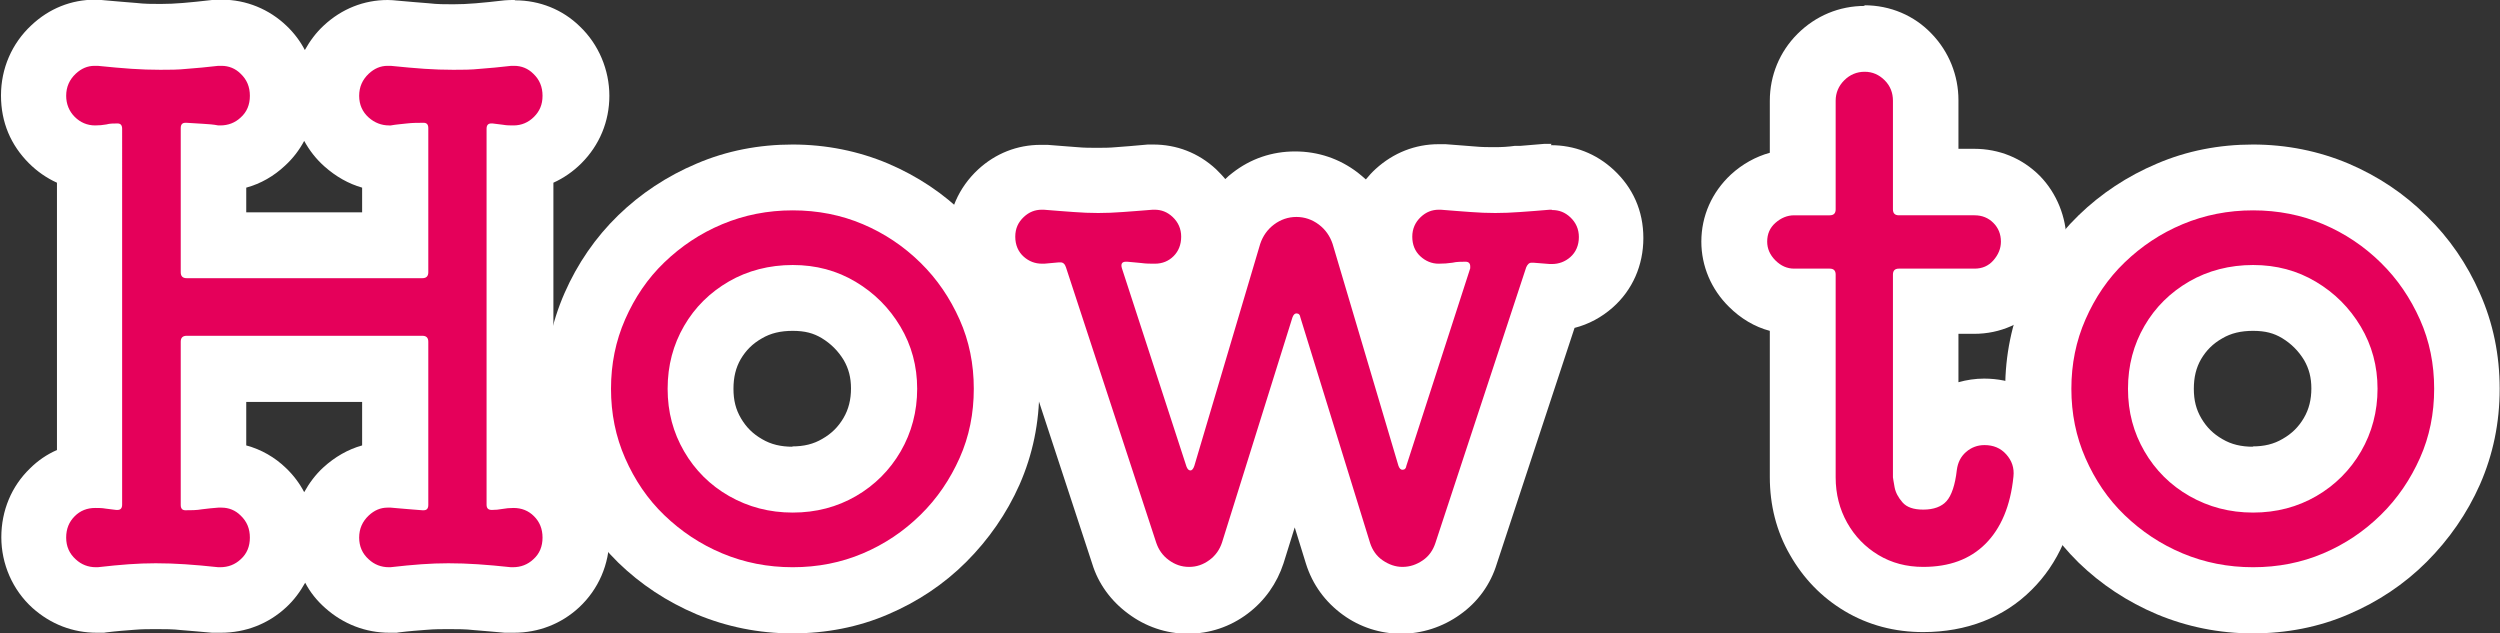
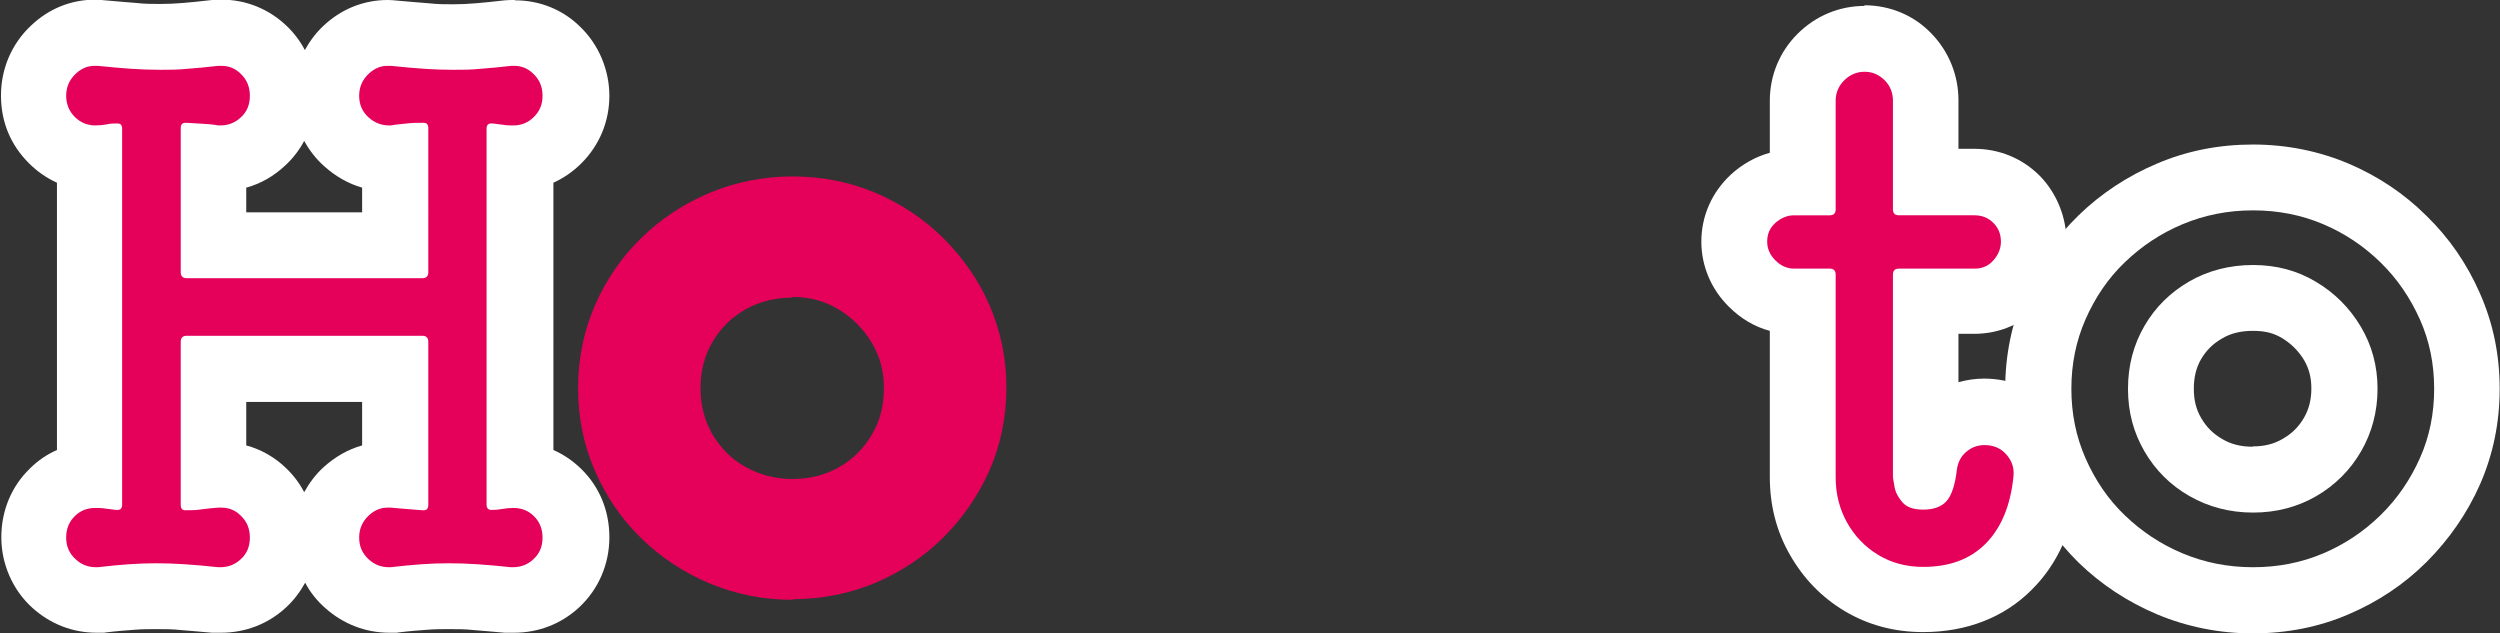
<svg xmlns="http://www.w3.org/2000/svg" id="_レイヤー_2" width="75.94" height="19.23" viewBox="0 0 75.94 19.23">
  <rect x="0" y="0" width="75.94" height="19.23" fill="#333333" stroke="none" />
  <defs>
    <style>.cls-1{fill:#e5005a;}.cls-1,.cls-2{stroke-width:0px;}.cls-2{fill:#fff;}</style>
  </defs>
  <g id="_レイヤー_2-2">
    <path class="cls-1" d="m15.47,18.22c-.42-.04-.74-.07-1.03-.09-.27-.02-.55-.03-.82-.03-.25,0-.49,0-.75.03-.26.02-.56.05-.9.08h-.06s-.11,0-.11,0c-.48,0-.92-.17-1.28-.5-.41-.37-.62-.85-.62-1.41s.21-1.03.61-1.4c.35-.33.79-.5,1.25-.5h.24s0-3.21,0-3.21h-5.52v3.23s.04,0,.06,0c.05,0,.12,0,.19,0,.48,0,.93.18,1.27.52.38.37.58.85.58,1.39s-.21,1.03-.6,1.39c-.36.33-.81.51-1.3.51h-.11c-.42-.05-.74-.07-1.03-.09-.27-.02-.55-.03-.82-.03-.24,0-.49,0-.75.03-.26.02-.56.05-.89.08h-.06s-.11,0-.11,0c-.48,0-.92-.17-1.28-.5-.41-.37-.62-.85-.62-1.4s.2-1.02.57-1.37c.32-.3.7-.48,1.13-.52V4.8c-.44-.04-.83-.23-1.15-.55-.36-.36-.55-.82-.55-1.34s.21-1.03.61-1.4c.35-.33.78-.5,1.25-.5h.2c.37.05.7.08.98.1.27.02.54.03.81.03.24,0,.49,0,.75-.03.27-.02.57-.05.9-.09.08,0,.15-.01.21-.01.48,0,.93.18,1.27.52.38.37.58.85.58,1.39s-.21,1.03-.6,1.39c-.36.33-.81.51-1.3.51h-.17s-.03-.01-.03-.01v2.65h5.52v-2.65h-.2c-.48.01-.92-.16-1.28-.49-.41-.36-.62-.85-.62-1.4s.21-1.03.61-1.4c.35-.33.79-.5,1.25-.5h.2c.37.05.7.08.98.1.27.02.54.03.81.03.24,0,.49,0,.75-.03.27-.02.57-.05.9-.09.08,0,.15-.01.21-.01.48,0,.93.18,1.27.52.38.37.58.85.58,1.39s-.19.99-.55,1.35c-.32.32-.71.5-1.15.54v9.64c.43.04.81.22,1.13.52.37.36.57.83.57,1.37s-.21,1.03-.6,1.39c-.36.33-.81.51-1.3.51h-.11Z" />
    <path class="cls-2" d="m15.62,2c.22,0,.42.08.58.24.19.18.28.4.28.67s-.09.47-.26.64-.38.26-.62.26c-.11,0-.21,0-.32-.02-.11-.01-.21-.03-.32-.04h-.04c-.09,0-.14.05-.14.16v11.42c0,.11.05.16.16.16s.21-.01.32-.03c.11-.02.22-.03.34-.03.24,0,.45.08.62.25.17.17.26.38.26.65s-.09.49-.28.66c-.17.16-.38.24-.62.24-.02,0-.04,0-.06,0-.37-.04-.71-.07-1.01-.09-.3-.02-.6-.03-.89-.03-.27,0-.54.01-.82.03-.28.02-.59.05-.94.09-.02,0-.04,0-.05,0-.23,0-.44-.08-.61-.24-.19-.17-.29-.39-.29-.66s.1-.49.29-.67c.17-.16.36-.24.57-.24.03,0,.06,0,.1,0,.15.01.3.03.46.04.16.01.33.03.5.04h.04c.09,0,.14-.05.14-.16v-4.96c0-.12-.06-.18-.18-.18h-7.16c-.12,0-.18.06-.18.18v4.96c0,.11.05.16.14.16.17,0,.34,0,.51-.03.17-.02.33-.04.49-.05.03,0,.07,0,.1,0,.22,0,.42.08.58.24.19.18.28.4.28.67s-.09.49-.28.66c-.17.16-.38.24-.62.24-.02,0-.04,0-.06,0-.37-.04-.71-.07-1.01-.09-.3-.02-.6-.03-.89-.03-.27,0-.54.01-.82.03-.28.02-.59.05-.94.09-.02,0-.04,0-.06,0-.23,0-.44-.08-.61-.24-.19-.17-.29-.39-.29-.66s.09-.48.26-.65c.17-.17.38-.25.62-.25.11,0,.21,0,.32.02.11.01.21.03.32.04h.04c.09,0,.14-.05.14-.16V3.91c0-.11-.05-.16-.14-.16-.12,0-.23,0-.34.03-.11.02-.22.03-.34.03-.24,0-.45-.09-.62-.26-.17-.17-.26-.39-.26-.64,0-.27.1-.49.29-.67.17-.16.36-.24.57-.24.03,0,.06,0,.1,0,.39.04.73.07,1.02.09.29.02.59.03.88.03.27,0,.54,0,.82-.03.28-.02.59-.05.94-.09.03,0,.07,0,.1,0,.22,0,.42.08.58.24.19.18.28.4.28.67s-.09.49-.28.66c-.17.16-.38.24-.62.24-.02,0-.04,0-.06,0-.15-.03-.3-.04-.47-.05s-.33-.02-.49-.03h-.04c-.09,0-.14.05-.14.16v4.38c0,.12.06.18.18.18h7.16c.12,0,.18-.06.18-.18V3.89c0-.11-.05-.16-.14-.16-.17,0-.34,0-.51.02s-.33.03-.49.06c-.02,0-.04,0-.05,0-.23,0-.44-.08-.62-.24-.19-.17-.29-.39-.29-.66s.1-.49.29-.67c.17-.16.36-.24.57-.24.03,0,.06,0,.1,0,.39.04.73.07,1.02.09.29.02.59.03.88.03.27,0,.54,0,.82-.03.28-.02.59-.05.94-.09.03,0,.07,0,.1,0m0-2c-.1,0-.2,0-.3.01-.35.04-.63.07-.88.09-.24.02-.46.03-.68.03-.25,0-.49,0-.74-.03-.28-.02-.6-.05-.95-.08-.1-.01-.2-.02-.3-.02-.73,0-1.4.27-1.94.77-.24.22-.43.48-.58.75-.14-.27-.33-.52-.55-.73-.53-.51-1.23-.8-1.97-.8-.1,0-.2,0-.3.01-.35.04-.63.07-.88.09-.24.02-.46.03-.68.03-.25,0-.49,0-.74-.03-.28-.02-.59-.05-.95-.08-.1-.01-.2-.02-.3-.02-.73,0-1.4.27-1.94.78-.59.55-.92,1.31-.92,2.13s.3,1.51.85,2.06c.25.25.54.45.85.59v8.12c-.3.13-.58.32-.82.56-.56.54-.87,1.28-.87,2.09s.34,1.6.95,2.15c.55.49,1.22.75,1.95.75.05,0,.11,0,.16,0h.06s.06-.01.06-.01c.32-.04.6-.06.86-.08.23-.02.45-.02.67-.02.25,0,.5,0,.76.03.27.02.58.05.93.08h.05s.06,0,.06,0c.05,0,.11,0,.16,0,.75,0,1.44-.27,1.98-.77.24-.22.43-.48.58-.75.15.29.36.55.61.77.55.49,1.23.75,1.95.75.05,0,.11,0,.16,0h.06s.06-.01.06-.01c.32-.04.6-.06.86-.08.23-.02.45-.02.67-.02.25,0,.5,0,.76.03.27.02.58.05.93.08h.06s.06,0,.06,0c.05,0,.11,0,.16,0,.75,0,1.44-.27,1.98-.77.59-.55.92-1.31.92-2.13s-.31-1.55-.87-2.09c-.25-.24-.53-.43-.83-.56V5.55c.31-.14.6-.34.85-.59.55-.55.85-1.27.85-2.05s-.32-1.56-.9-2.11c-.52-.51-1.22-.79-1.96-.79h0ZM7.48,5.7c.44-.12.84-.35,1.18-.67.24-.22.43-.47.58-.75.16.29.36.55.62.78.34.3.72.52,1.14.64v.75h-3.52v-.75h0Zm0,6.51h3.52v1.32c-.43.12-.83.35-1.18.67-.24.22-.43.48-.58.75-.14-.27-.33-.52-.55-.73-.34-.33-.76-.57-1.21-.69v-1.32h0Z" />
    <path class="cls-1" d="m24.08,18.22c-.89,0-1.74-.17-2.53-.5-.78-.33-1.48-.79-2.07-1.37-.6-.58-1.07-1.27-1.41-2.05-.34-.78-.51-1.63-.51-2.51s.17-1.73.51-2.51c.34-.78.81-1.47,1.41-2.05.59-.58,1.29-1.04,2.07-1.37.79-.33,1.64-.5,2.53-.5s1.74.17,2.52.5c.77.33,1.47.79,2.06,1.38s1.07,1.27,1.4,2.04c.34.78.51,1.62.51,2.5s-.17,1.72-.51,2.5c-.34.77-.81,1.45-1.4,2.04-.59.59-1.29,1.05-2.06,1.38-.78.33-1.63.5-2.52.5Zm0-9.18c-.54,0-1.01.12-1.44.36-.43.25-.75.57-1,.99-.24.42-.36.87-.36,1.4s.12.98.36,1.4c.25.42.57.75,1,.99s.9.37,1.43.37,1-.12,1.42-.36c.43-.25.75-.57,1-1,.25-.42.36-.88.36-1.4s-.12-.96-.37-1.38c-.26-.43-.59-.76-1.02-1.02-.41-.25-.87-.37-1.4-.37Z" />
-     <path class="cls-2" d="m24.08,6.39c.76,0,1.47.14,2.13.42.66.28,1.24.67,1.75,1.17s.9,1.08,1.19,1.73c.29.65.43,1.35.43,2.1s-.14,1.45-.43,2.1c-.29.65-.68,1.23-1.19,1.73s-1.09.89-1.75,1.17c-.66.28-1.37.42-2.13.42s-1.47-.14-2.14-.42c-.67-.28-1.25-.67-1.76-1.16-.51-.49-.9-1.07-1.19-1.73s-.43-1.36-.43-2.11.14-1.45.43-2.11c.29-.66.68-1.24,1.19-1.73.51-.49,1.09-.88,1.76-1.16.67-.28,1.38-.42,2.14-.42m0,9.18c.71,0,1.35-.17,1.92-.5.57-.33,1.03-.79,1.36-1.36s.5-1.21.5-1.9-.17-1.32-.51-1.89-.79-1.02-1.36-1.36-1.2-.51-1.91-.51-1.37.17-1.94.5c-.57.33-1.03.78-1.36,1.35-.33.57-.5,1.2-.5,1.91s.17,1.33.5,1.9.79,1.03,1.37,1.36c.58.33,1.22.5,1.93.5m0-11.18c-1.03,0-2.01.19-2.92.58-.9.38-1.7.91-2.38,1.57-.69.67-1.24,1.47-1.63,2.36-.4.91-.6,1.89-.6,2.91s.2,2,.6,2.91c.39.9.94,1.69,1.63,2.37.68.66,1.48,1.19,2.38,1.57.91.38,1.89.58,2.91.58s2.01-.19,2.91-.58c.89-.38,1.69-.91,2.37-1.59.68-.68,1.23-1.47,1.62-2.35.4-.91.6-1.88.6-2.91s-.2-2-.6-2.9c-.39-.89-.93-1.68-1.62-2.35-.68-.68-1.48-1.21-2.37-1.59-.9-.38-1.88-.58-2.91-.58h0Zm0,9.18c-.36,0-.66-.07-.93-.23-.28-.16-.48-.36-.64-.63-.16-.27-.23-.55-.23-.9s.07-.64.22-.9c.16-.27.36-.47.64-.63.27-.16.57-.23.94-.23s.63.07.88.22c.28.17.5.39.67.67.15.26.22.53.22.86s-.07.63-.23.9c-.16.27-.36.47-.64.63-.27.16-.56.23-.92.23h0Z" />
-     <path class="cls-1" d="m42.6,18.22c-.42,0-.83-.13-1.18-.39-.36-.25-.62-.61-.75-1.04l-1.29-4.18-1.3,4.16c-.13.41-.38.77-.73,1.03-.36.27-.78.41-1.22.41s-.87-.14-1.22-.41c-.35-.26-.6-.62-.73-1.03l-2.54-7.76c-.45,0-.86-.17-1.19-.46-.38-.34-.6-.82-.6-1.36s.2-.98.58-1.33c.35-.32.77-.49,1.23-.49h.11s.93.07.93.07c.23.02.46.03.67.03s.44,0,.67-.03l.95-.07h.09c.46,0,.88.17,1.23.48.38.36.58.82.58,1.34s-.18.95-.52,1.3c-.27.27-.59.43-.95.5l.72,2.2,1.2-4.05c.15-.46.41-.82.77-1.1.37-.29.82-.44,1.29-.44s.92.15,1.29.44c.36.28.62.64.76,1.07l1.21,4.07.71-2.19c-.33-.07-.62-.23-.88-.47-.36-.34-.55-.8-.55-1.31s.2-.98.58-1.33c.35-.32.77-.49,1.23-.49h.11s.93.07.93.07c.23.02.46.03.67.03s.45,0,.69-.03l.93-.07h.09c.46,0,.88.17,1.23.48.38.36.58.82.58,1.34s-.21,1.02-.6,1.36c-.34.3-.76.46-1.22.46h-.03l-2.56,7.79c-.13.4-.39.76-.75,1.02-.35.25-.77.39-1.2.39Z" />
-     <path class="cls-2" d="m47.15,6.38c.21,0,.39.07.55.22.17.16.26.36.26.6,0,.25-.09.46-.26.61-.16.14-.35.21-.56.21-.02,0-.04,0-.06,0l-.5-.04h-.06c-.07,0-.12.05-.16.14l-2.76,8.38c-.07.21-.19.39-.38.52-.19.13-.39.2-.62.2-.21,0-.41-.07-.6-.2-.19-.13-.31-.31-.38-.52l-2.12-6.86c-.01-.08-.05-.12-.12-.12-.05,0-.09.04-.12.12l-2.14,6.84c-.07.21-.19.39-.38.53-.19.14-.39.21-.62.21s-.43-.07-.62-.21c-.19-.14-.31-.32-.38-.53l-2.74-8.36c-.03-.1-.09-.15-.16-.15-.02,0-.04,0-.06,0l-.44.04s-.04,0-.06,0c-.22,0-.4-.07-.56-.21-.17-.15-.26-.36-.26-.61s.09-.44.26-.6c.16-.15.34-.22.55-.22.02,0,.03,0,.05,0,.35.03.65.05.91.07.26.02.51.03.75.03s.49-.01.75-.03c.26-.02.56-.04.91-.07.02,0,.03,0,.05,0,.21,0,.39.07.55.22.17.16.26.36.26.6s-.08.44-.23.59-.34.23-.57.23c-.13,0-.27,0-.41-.02-.14-.01-.28-.03-.43-.04h-.04c-.12,0-.16.07-.12.2l1.96,6.02c.03.08.07.12.12.12s.09-.05.12-.14l2-6.74c.08-.24.22-.44.42-.59.2-.15.43-.23.68-.23s.48.08.68.23.34.35.42.59l2,6.74c.03.08.07.12.12.12.07,0,.11-.04.12-.12l1.94-6s0-.02,0-.03,0-.02,0-.03c0-.09-.05-.14-.14-.14-.13,0-.27,0-.4.03-.13.02-.27.03-.42.03-.21,0-.4-.08-.56-.23s-.24-.35-.24-.59.09-.44.26-.6c.16-.15.34-.22.55-.22.02,0,.03,0,.05,0,.35.03.65.05.91.07.26.02.51.03.75.03s.49-.01.76-.03c.27-.02.57-.04.9-.07.02,0,.03,0,.05,0m0-2h-.16s-.03,0-.03,0h-.03s-.72.06-.72.06h-.17c-.21.03-.41.04-.61.04s-.39,0-.6-.02l-.38-.03-.52-.04c-.1,0-.15,0-.21,0-.71,0-1.37.26-1.91.75-.11.1-.21.21-.3.32-.08-.07-.16-.14-.25-.21-.55-.42-1.2-.64-1.9-.64s-1.35.22-1.9.65c-.08.06-.15.12-.22.19-.08-.1-.18-.2-.28-.3-.54-.5-1.2-.75-1.91-.75h-.16s-.57.05-.57.05l-.39.03c-.2.02-.4.02-.59.02s-.39,0-.6-.02l-.39-.03-.51-.04h-.08s-.13,0-.13,0c-.71,0-1.37.26-1.9.75-.59.55-.91,1.28-.91,2.08s.33,1.58.94,2.11c.32.28.69.49,1.08.6l2.36,7.19c.18.59.56,1.12,1.09,1.51.52.39,1.15.61,1.81.61s1.29-.21,1.82-.61c.52-.39.89-.92,1.09-1.53l.34-1.09.34,1.1c.2.64.59,1.17,1.13,1.56.51.37,1.13.57,1.76.57s1.26-.2,1.79-.58c.54-.38.93-.92,1.12-1.55l2.36-7.16c.43-.11.82-.32,1.16-.62.6-.53.93-1.28.93-2.11s-.32-1.53-.9-2.07c-.54-.5-1.2-.75-1.91-.75h0Z" />
    <path class="cls-1" d="m58.42,18.22c-.69,0-1.32-.17-1.87-.5-.55-.33-.99-.78-1.31-1.35-.32-.56-.48-1.19-.48-1.87v-5.34h-.26c-.48,0-.92-.19-1.28-.54-.35-.35-.54-.79-.54-1.28,0-.51.2-.96.57-1.3.35-.33.78-.5,1.25-.5h.26v-2.48c0-.51.19-.97.55-1.33.36-.36.82-.55,1.33-.55s.98.2,1.33.57c.34.36.53.81.53,1.31v2.48h1.48c.49,0,.93.18,1.28.52.35.35.52.79.52,1.28,0,.46-.17.89-.49,1.24-.35.38-.8.58-1.31.58h-1.48v4.72c.09-.35.29-.67.56-.91.34-.3.76-.46,1.22-.46.55,0,1.03.21,1.39.6.37.41.54.91.48,1.46-.12,1.13-.5,2.02-1.14,2.65-.67.66-1.54.99-2.59.99Z" />
    <path class="cls-2" d="m56.64,2.18c.24,0,.44.09.61.26.17.17.25.38.25.62v3.3c0,.12.06.18.18.18h2.3c.23,0,.42.08.57.23.15.15.23.34.23.57,0,.21-.08.4-.23.57-.15.17-.34.25-.57.25h-2.3c-.12,0-.18.06-.18.18v6.16s.02.14.05.3c.03.16.11.31.24.46.13.15.34.22.63.22.32,0,.56-.09.71-.26.15-.17.26-.49.31-.94.03-.23.12-.41.28-.55.16-.14.35-.21.56-.21.27,0,.49.09.66.28.17.19.25.41.22.68-.09.89-.38,1.57-.85,2.04-.47.47-1.1.7-1.89.7-.51,0-.96-.12-1.36-.36-.4-.24-.72-.57-.95-.98s-.35-.87-.35-1.38v-6.16c0-.12-.06-.18-.18-.18h-1.08c-.21,0-.4-.08-.57-.25-.17-.17-.25-.36-.25-.57,0-.23.08-.42.25-.57.17-.15.36-.23.57-.23h1.08c.12,0,.18-.06.18-.18v-3.3c0-.24.09-.45.26-.62.17-.17.38-.26.62-.26m0-2c-.77,0-1.49.3-2.04.85-.54.54-.84,1.26-.84,2.03v1.58c-.43.12-.83.34-1.18.66-.58.54-.9,1.26-.9,2.04,0,.74.3,1.45.84,1.98.35.35.78.61,1.24.73v4.44c0,.85.2,1.65.61,2.36.41.72.96,1.29,1.66,1.71.72.43,1.52.64,2.39.64,1.31,0,2.45-.44,3.29-1.28.81-.8,1.29-1.89,1.43-3.26.09-.84-.18-1.63-.74-2.24-.56-.6-1.31-.92-2.13-.92-.27,0-.53.04-.78.11v-1.47h.48c.79,0,1.51-.32,2.04-.9.5-.54.76-1.21.76-1.92s-.29-1.45-.81-1.98c-.54-.54-1.24-.82-1.99-.82h-.48v-1.48c0-.75-.29-1.47-.81-2.01-.53-.56-1.26-.87-2.05-.87h0Z" />
-     <path class="cls-1" d="m68.44,18.22c-.89,0-1.74-.17-2.53-.5-.78-.33-1.48-.79-2.07-1.37-.6-.58-1.07-1.27-1.41-2.05-.34-.78-.51-1.63-.51-2.51s.17-1.73.51-2.51c.34-.78.81-1.47,1.41-2.05.59-.58,1.29-1.04,2.07-1.37.79-.33,1.64-.5,2.53-.5s1.74.17,2.52.5c.77.33,1.47.79,2.06,1.38s1.07,1.27,1.4,2.04c.34.78.51,1.62.51,2.5s-.17,1.72-.51,2.5c-.34.77-.81,1.45-1.4,2.04-.59.59-1.29,1.05-2.06,1.38-.78.33-1.63.5-2.52.5Zm0-9.18c-.54,0-1.01.12-1.44.36-.43.25-.75.57-1,.99-.24.42-.36.87-.36,1.4s.12.98.36,1.4c.25.42.57.75,1,.99s.9.37,1.43.37,1-.12,1.42-.36c.43-.25.75-.57,1-1,.25-.42.36-.88.36-1.4s-.12-.96-.37-1.38c-.26-.43-.59-.76-1.02-1.02-.41-.25-.87-.37-1.4-.37Z" />
    <path class="cls-2" d="m68.44,6.39c.76,0,1.47.14,2.13.42.66.28,1.24.67,1.75,1.17s.9,1.08,1.19,1.73c.29.65.43,1.35.43,2.1s-.14,1.45-.43,2.1c-.29.65-.68,1.23-1.19,1.73s-1.09.89-1.75,1.17c-.66.28-1.37.42-2.13.42s-1.47-.14-2.14-.42c-.67-.28-1.25-.67-1.76-1.16-.51-.49-.9-1.07-1.19-1.73s-.43-1.36-.43-2.11.14-1.45.43-2.11c.29-.66.68-1.24,1.19-1.73.51-.49,1.09-.88,1.76-1.16.67-.28,1.38-.42,2.14-.42m0,9.18c.71,0,1.35-.17,1.92-.5.57-.33,1.03-.79,1.36-1.36s.5-1.21.5-1.9-.17-1.32-.51-1.89-.79-1.02-1.36-1.36-1.2-.51-1.91-.51-1.37.17-1.94.5c-.57.33-1.03.78-1.36,1.35-.33.57-.5,1.2-.5,1.91s.17,1.33.5,1.9.79,1.03,1.37,1.36c.58.33,1.22.5,1.93.5m0-11.18c-1.03,0-2.01.19-2.92.58-.9.38-1.7.91-2.38,1.57-.69.67-1.24,1.47-1.63,2.36-.4.91-.6,1.89-.6,2.91s.2,2,.6,2.91c.39.9.94,1.69,1.63,2.37.68.66,1.48,1.19,2.38,1.57.91.38,1.89.58,2.91.58s2.01-.19,2.91-.58c.89-.38,1.69-.91,2.37-1.59.68-.68,1.23-1.47,1.62-2.35.4-.91.6-1.88.6-2.91s-.2-2-.6-2.9c-.39-.89-.93-1.68-1.62-2.35-.68-.68-1.48-1.21-2.37-1.59-.9-.38-1.88-.58-2.91-.58h0Zm0,9.18c-.36,0-.66-.07-.93-.23-.28-.16-.48-.36-.64-.63-.16-.27-.23-.55-.23-.9s.07-.64.22-.9c.16-.27.36-.47.64-.63.27-.16.57-.23.94-.23s.63.07.88.22c.28.17.5.39.67.67.15.26.22.53.22.86s-.07.63-.23.9c-.16.27-.36.47-.64.63-.27.16-.56.23-.92.23h0Z" />
  </g>
</svg>